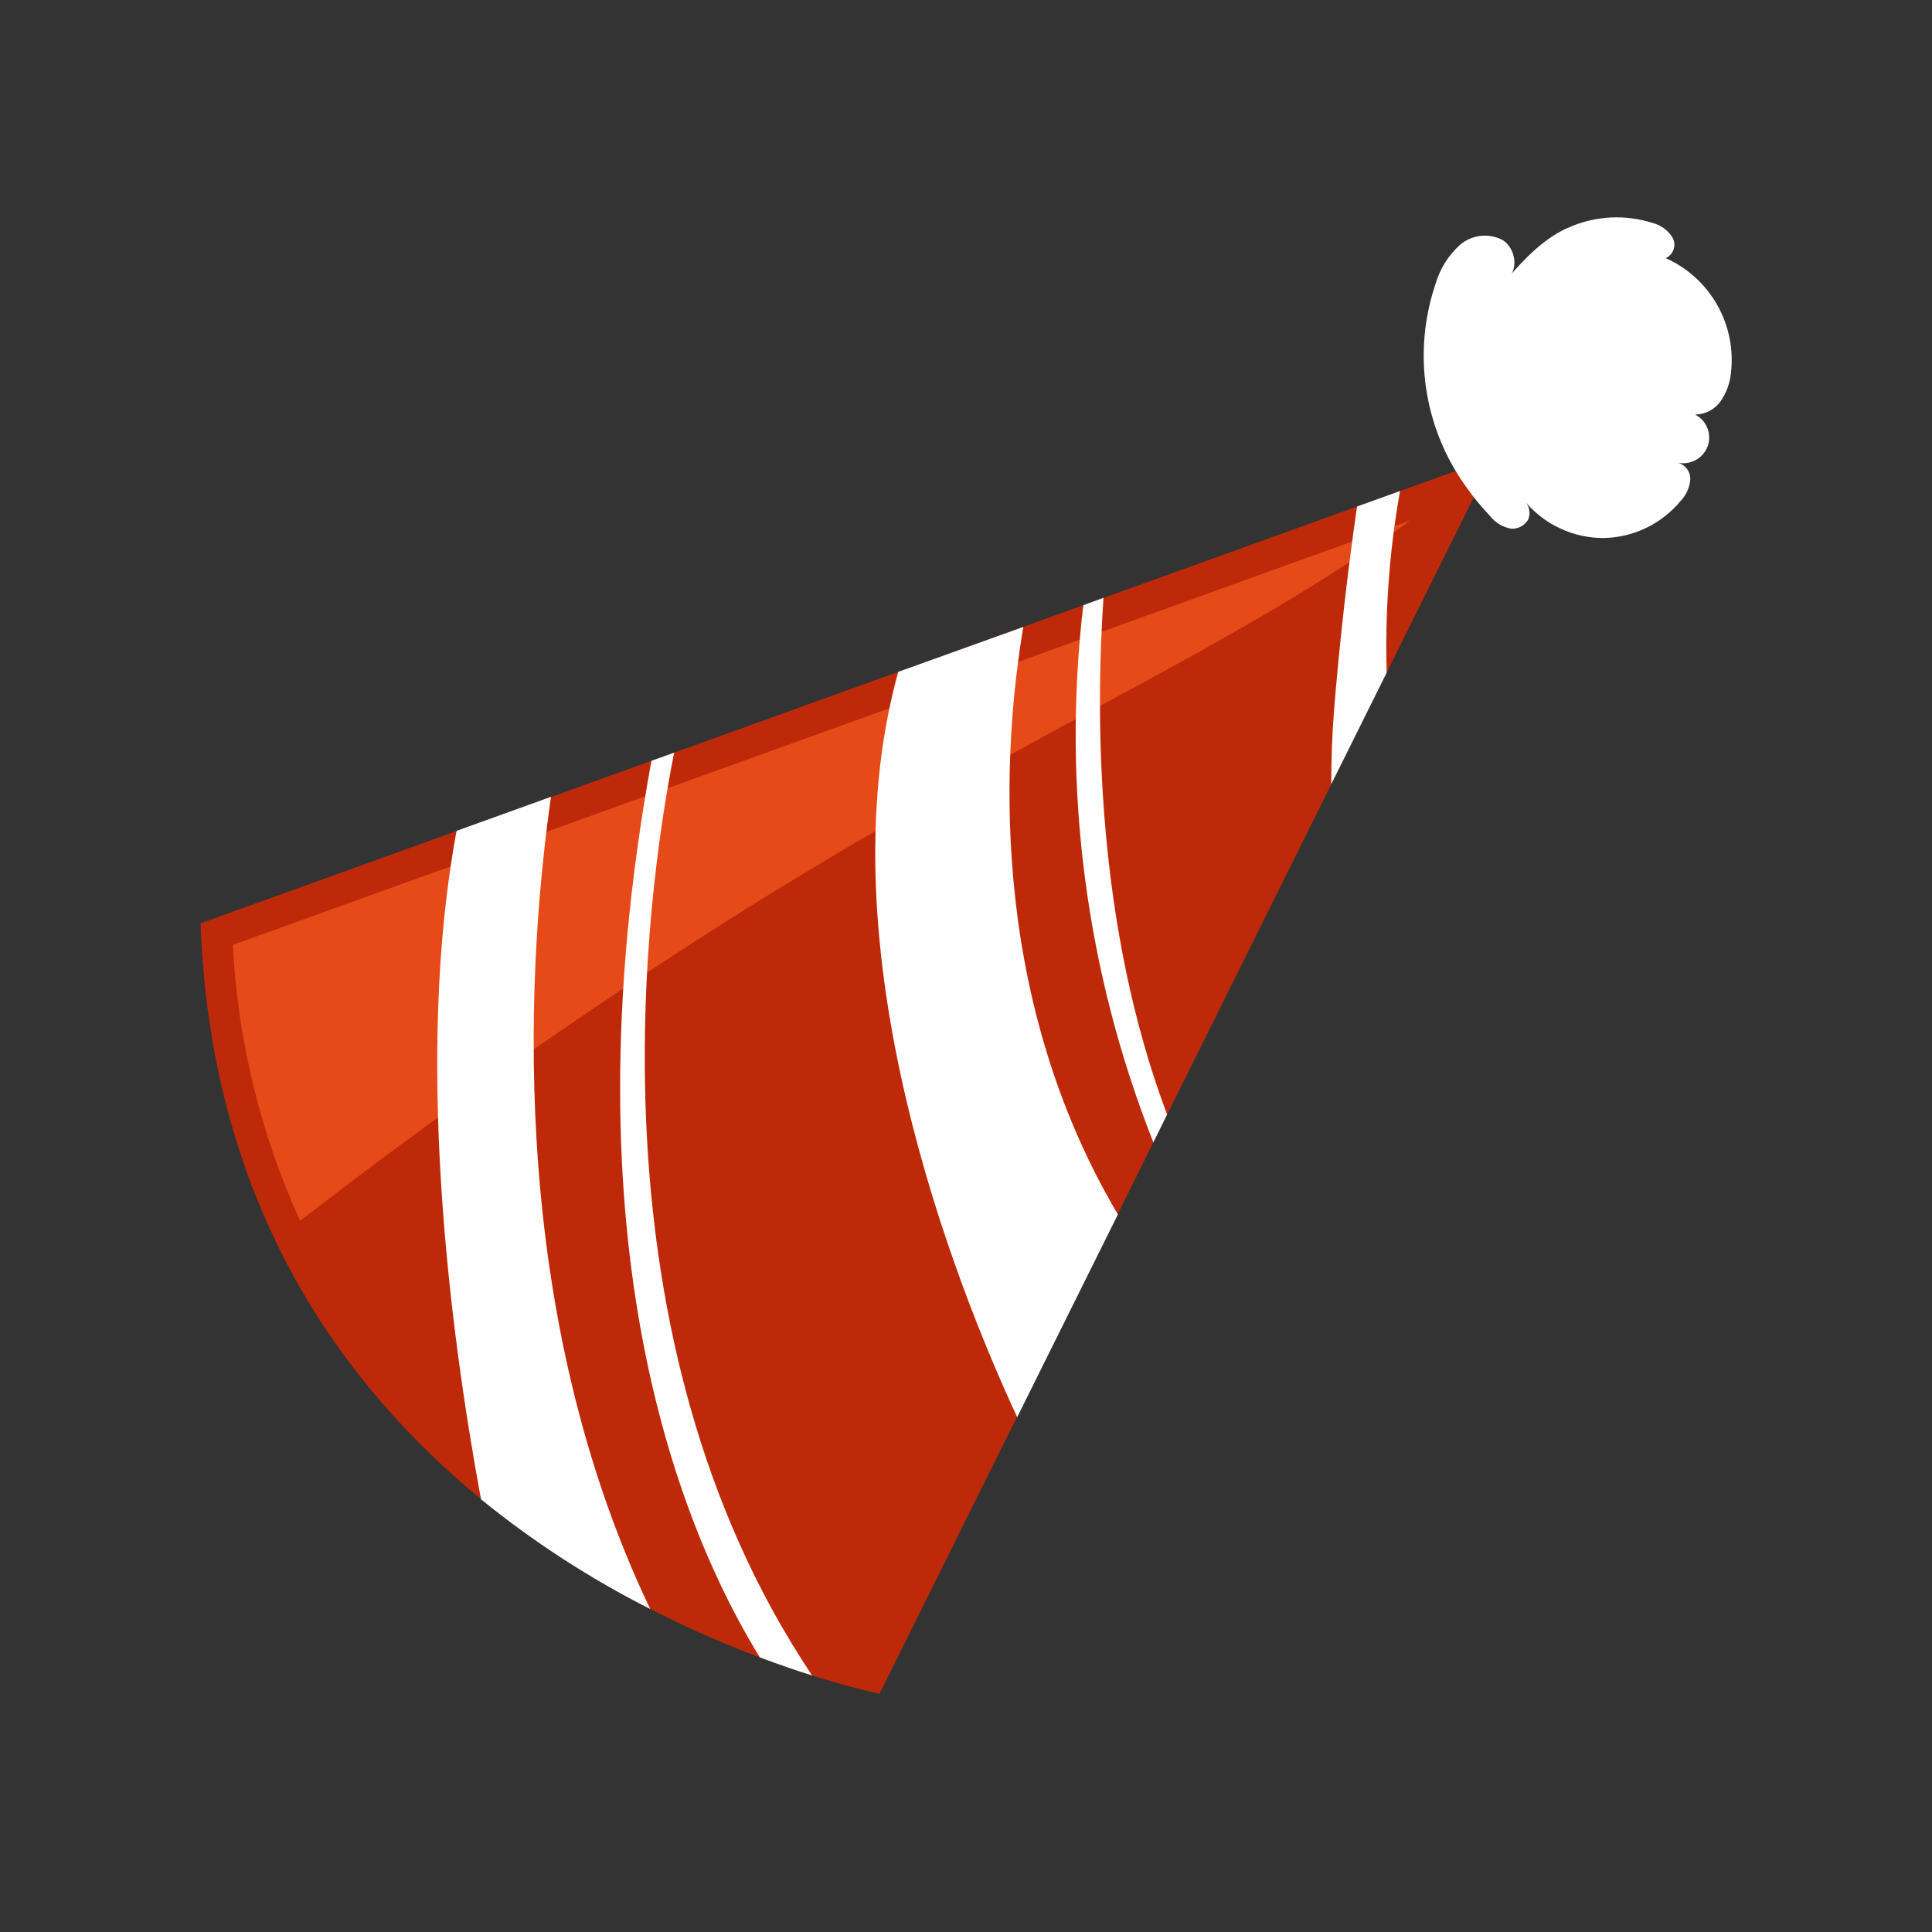
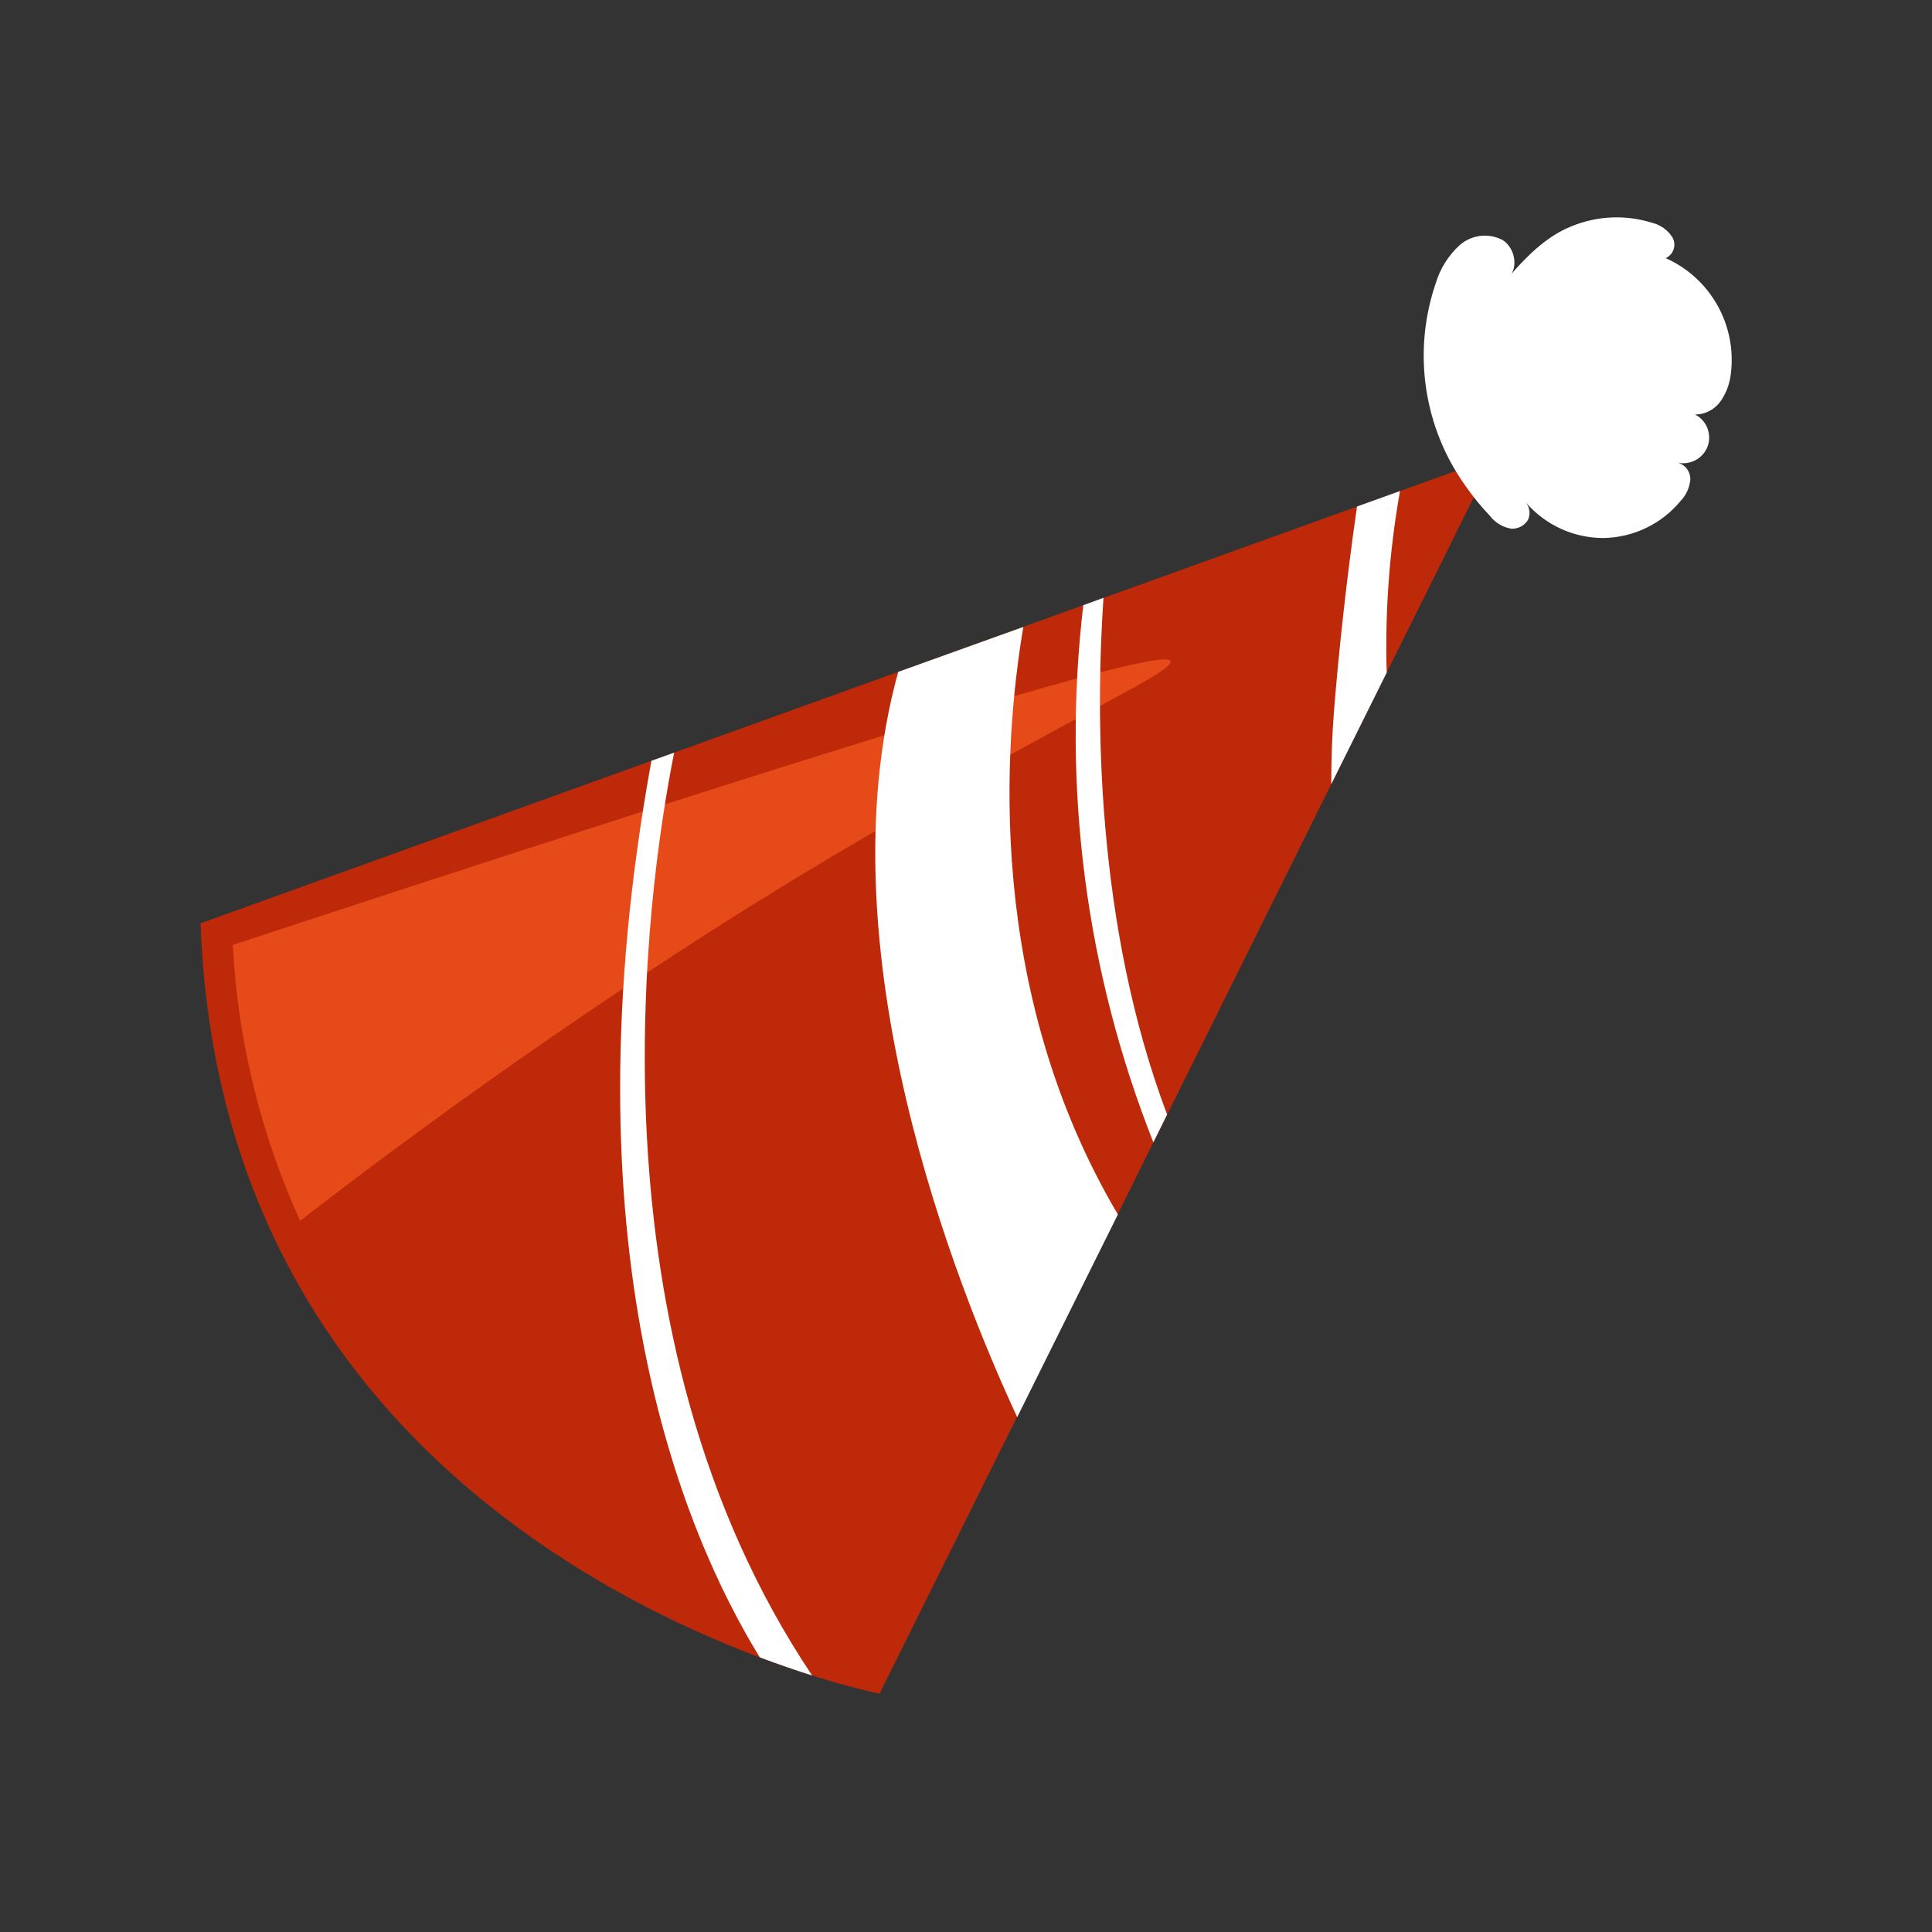
<svg xmlns="http://www.w3.org/2000/svg" width="80" height="80" viewBox="0 0 80 80" fill="none">
  <rect x="0" y="0" width="80" height="80" fill="#333333" stroke="none" />
  <path d="M61.847 18.938L36.42 70.13C36.42 70.13 9.253 64.819 8.305 38.232L61.847 18.938Z" fill="#BE2A09" />
-   <path d="M45.981 28.997C40.304 32.051 34.728 35.16 29.305 38.641C23.505 42.361 17.88 46.331 12.428 50.551C10.79 46.953 9.844 43.077 9.64 39.127L58.392 21.558C54.482 24.376 50.222 26.709 45.981 28.997Z" fill="#E64A19" />
+   <path d="M45.981 28.997C40.304 32.051 34.728 35.16 29.305 38.641C23.505 42.361 17.88 46.331 12.428 50.551C10.79 46.953 9.844 43.077 9.64 39.127C54.482 24.376 50.222 26.709 45.981 28.997Z" fill="#E64A19" />
  <path d="M60.671 20.104C59.819 18.908 59.264 17.526 59.051 16.073C58.837 14.62 58.973 13.136 59.446 11.745C59.626 11.133 59.97 10.581 60.442 10.151C60.682 9.94 60.981 9.806 61.299 9.768C61.617 9.731 61.939 9.791 62.222 9.941C62.761 10.28 62.901 11.177 62.395 11.562C63.136 10.692 63.995 9.8 65.058 9.376C66.123 8.933 67.31 8.88 68.41 9.226C68.754 9.309 69.052 9.521 69.245 9.818C69.289 9.892 69.317 9.975 69.327 10.06C69.338 10.146 69.329 10.232 69.304 10.315C69.278 10.397 69.236 10.473 69.179 10.537C69.122 10.601 69.052 10.653 68.974 10.689C69.874 11.09 70.621 11.77 71.107 12.628C71.593 13.487 71.792 14.479 71.673 15.459C71.63 15.872 71.485 16.268 71.25 16.61C71.13 16.78 70.971 16.919 70.788 17.015C70.604 17.112 70.4 17.163 70.192 17.166C70.424 17.285 70.604 17.484 70.699 17.726C70.794 17.969 70.798 18.237 70.71 18.482C70.617 18.728 70.438 18.931 70.207 19.055C69.976 19.178 69.707 19.213 69.452 19.154C69.614 19.192 69.757 19.286 69.855 19.42C69.954 19.554 70.002 19.718 69.991 19.884C69.955 20.21 69.811 20.516 69.583 20.751C69.194 21.22 68.709 21.598 68.16 21.862C67.612 22.125 67.013 22.267 66.405 22.278C65.796 22.28 65.193 22.151 64.639 21.898C64.084 21.646 63.59 21.276 63.191 20.816C63.268 20.917 63.317 21.038 63.33 21.165C63.343 21.292 63.322 21.421 63.267 21.536C63.194 21.651 63.092 21.744 62.972 21.807C62.851 21.869 62.717 21.899 62.581 21.893C62.224 21.833 61.904 21.638 61.685 21.35C61.316 20.961 60.976 20.545 60.671 20.104Z" fill="white" />
  <path d="M57.42 27.852L55.125 32.469C55.125 31.443 55.159 30.417 55.241 29.397C55.436 26.969 55.762 23.933 56.192 20.974L57.971 20.333C57.53 22.814 57.345 25.333 57.42 27.852Z" fill="white" />
-   <path d="M26.925 66.627C24.435 65.366 22.085 63.843 19.917 62.083C18.595 54.921 17.175 43.698 18.905 34.405L22.815 32.994C21.925 39.206 20.758 53.742 26.925 66.627Z" fill="white" />
  <path d="M47.758 47.302C44.965 40.244 43.968 32.601 44.857 25.061L45.692 24.755C45.362 29.641 45.362 38.281 48.327 46.151L47.758 47.302Z" fill="white" />
  <path d="M31.462 68.627C28.251 63.414 23.311 51.574 26.974 31.504L27.915 31.165C26.758 36.989 24.171 55.26 33.629 69.378C32.989 69.177 32.26 68.926 31.462 68.627Z" fill="white" />
  <path d="M37.194 27.821L42.373 25.961C41.548 30.847 40.807 41.017 46.289 50.288L42.12 58.681C39.607 53.278 34.016 39.282 37.194 27.821Z" fill="white" />
</svg>